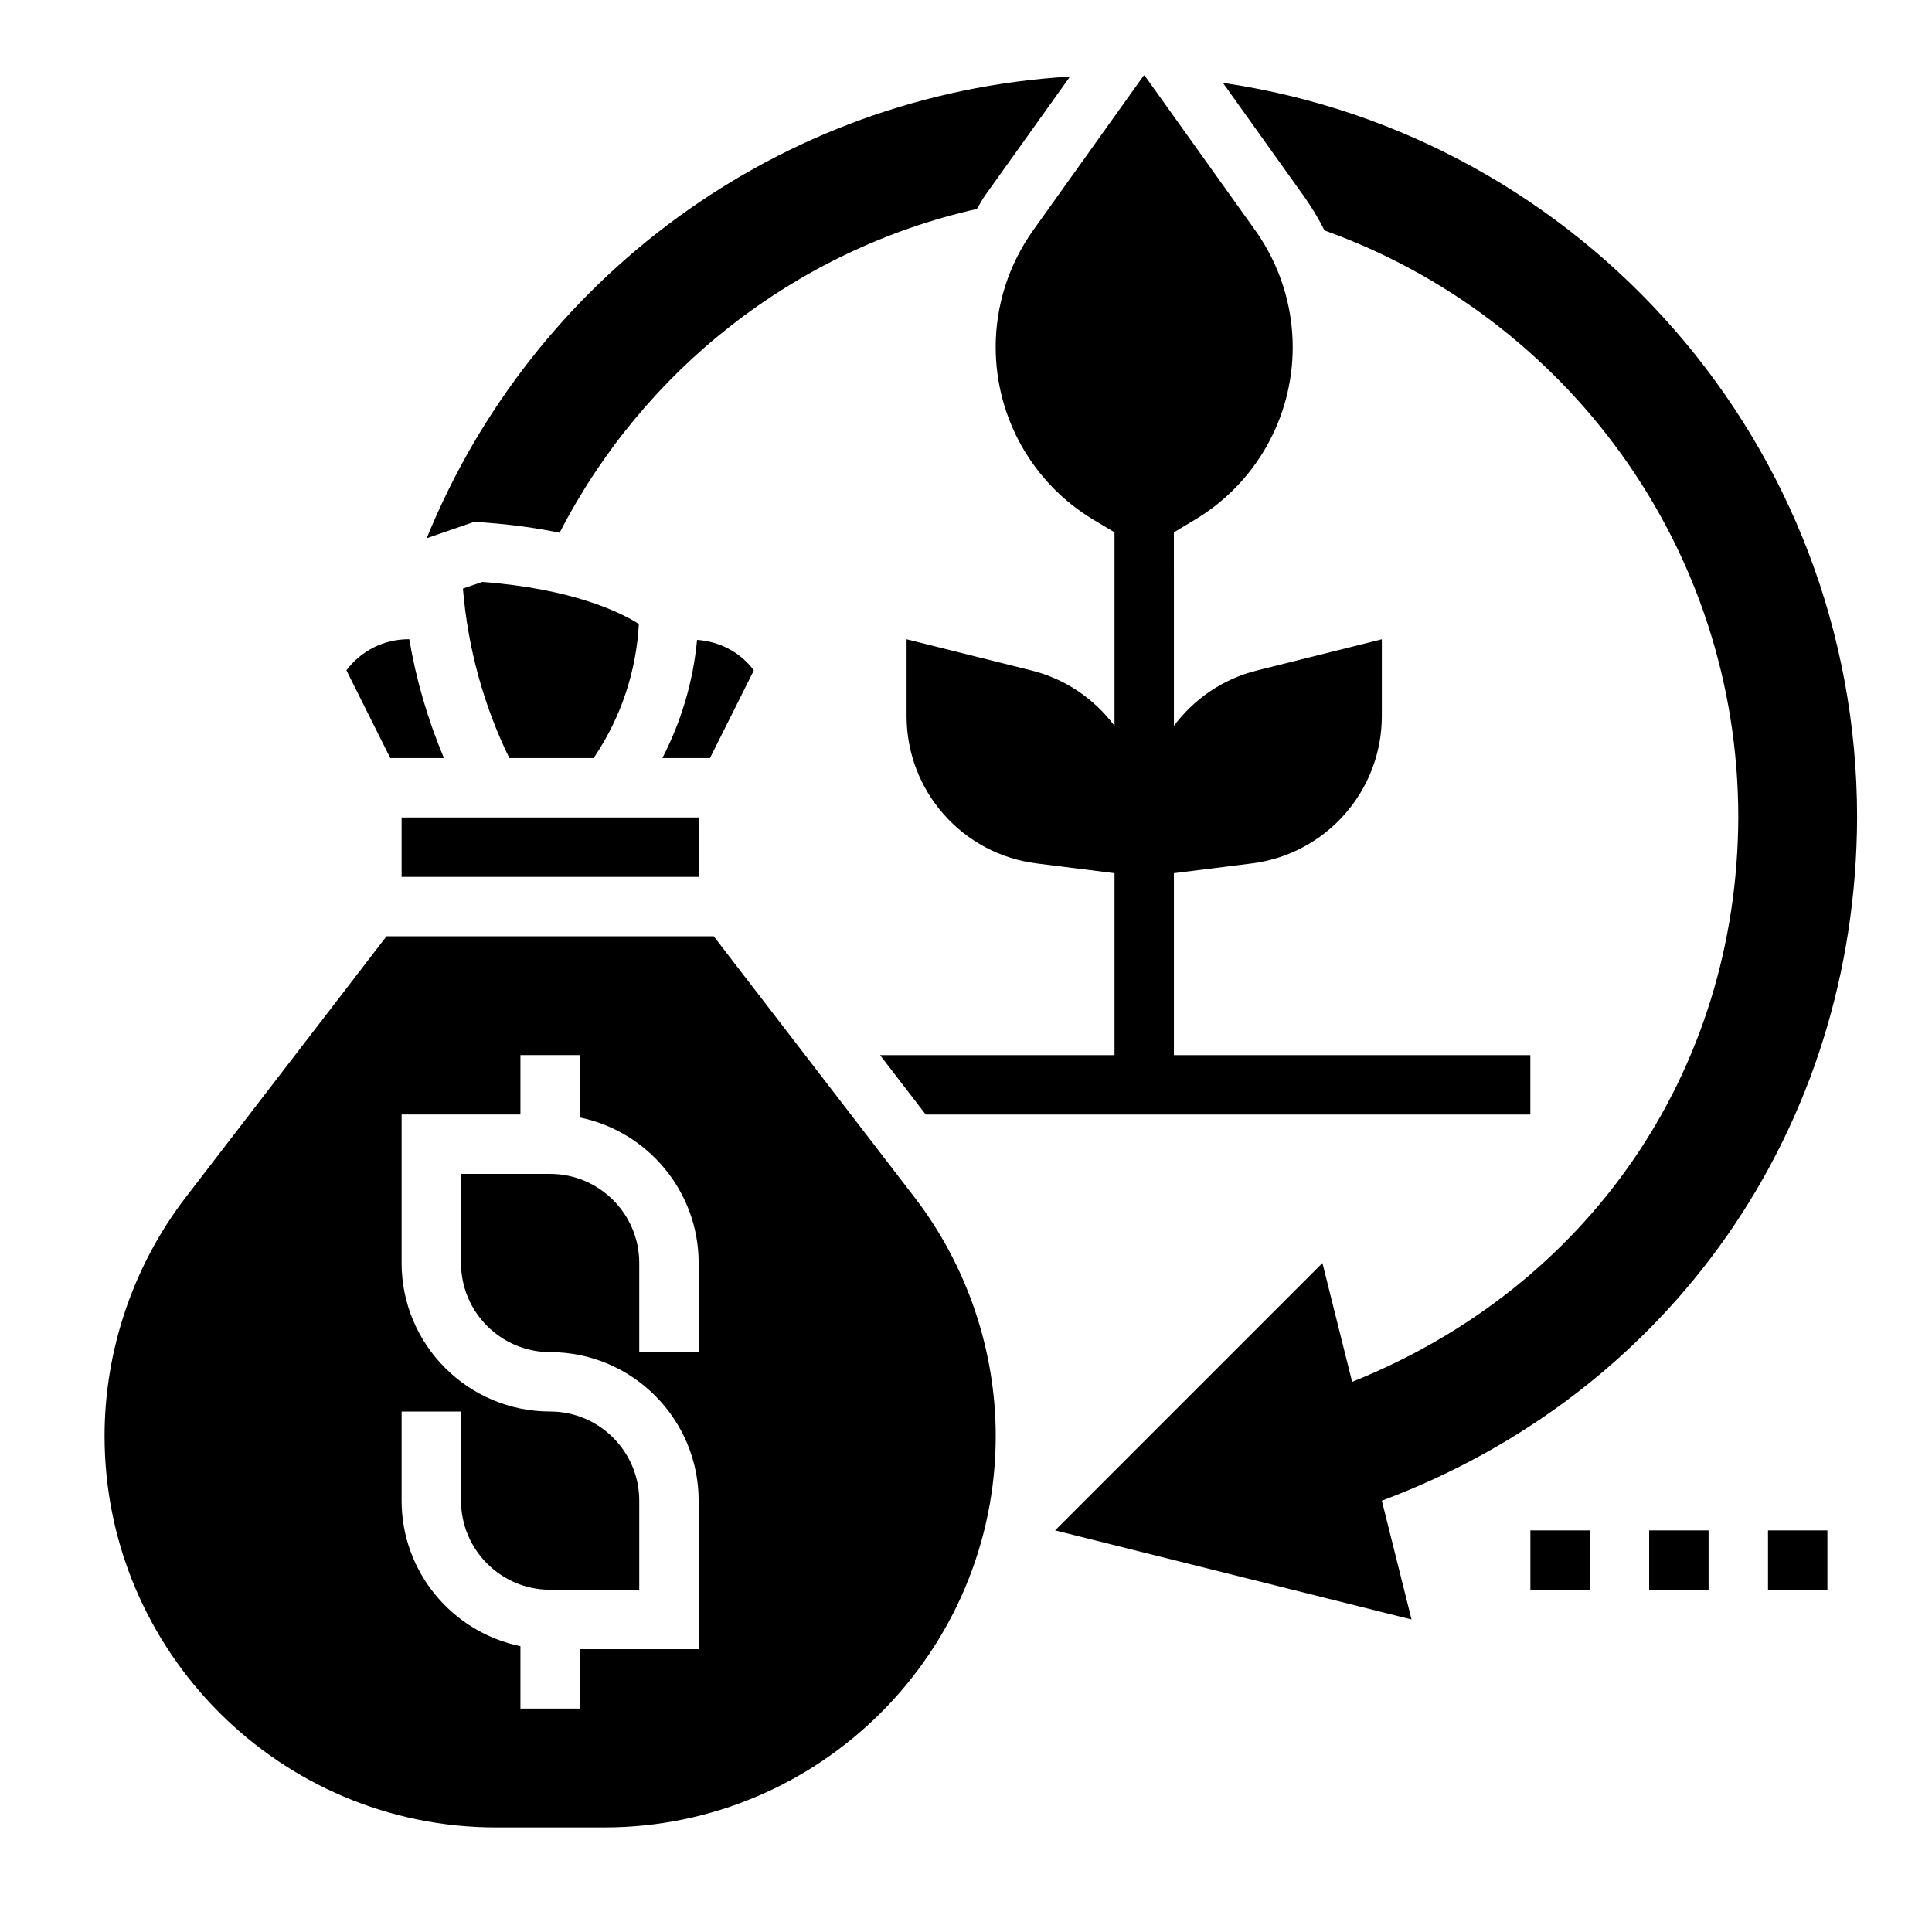
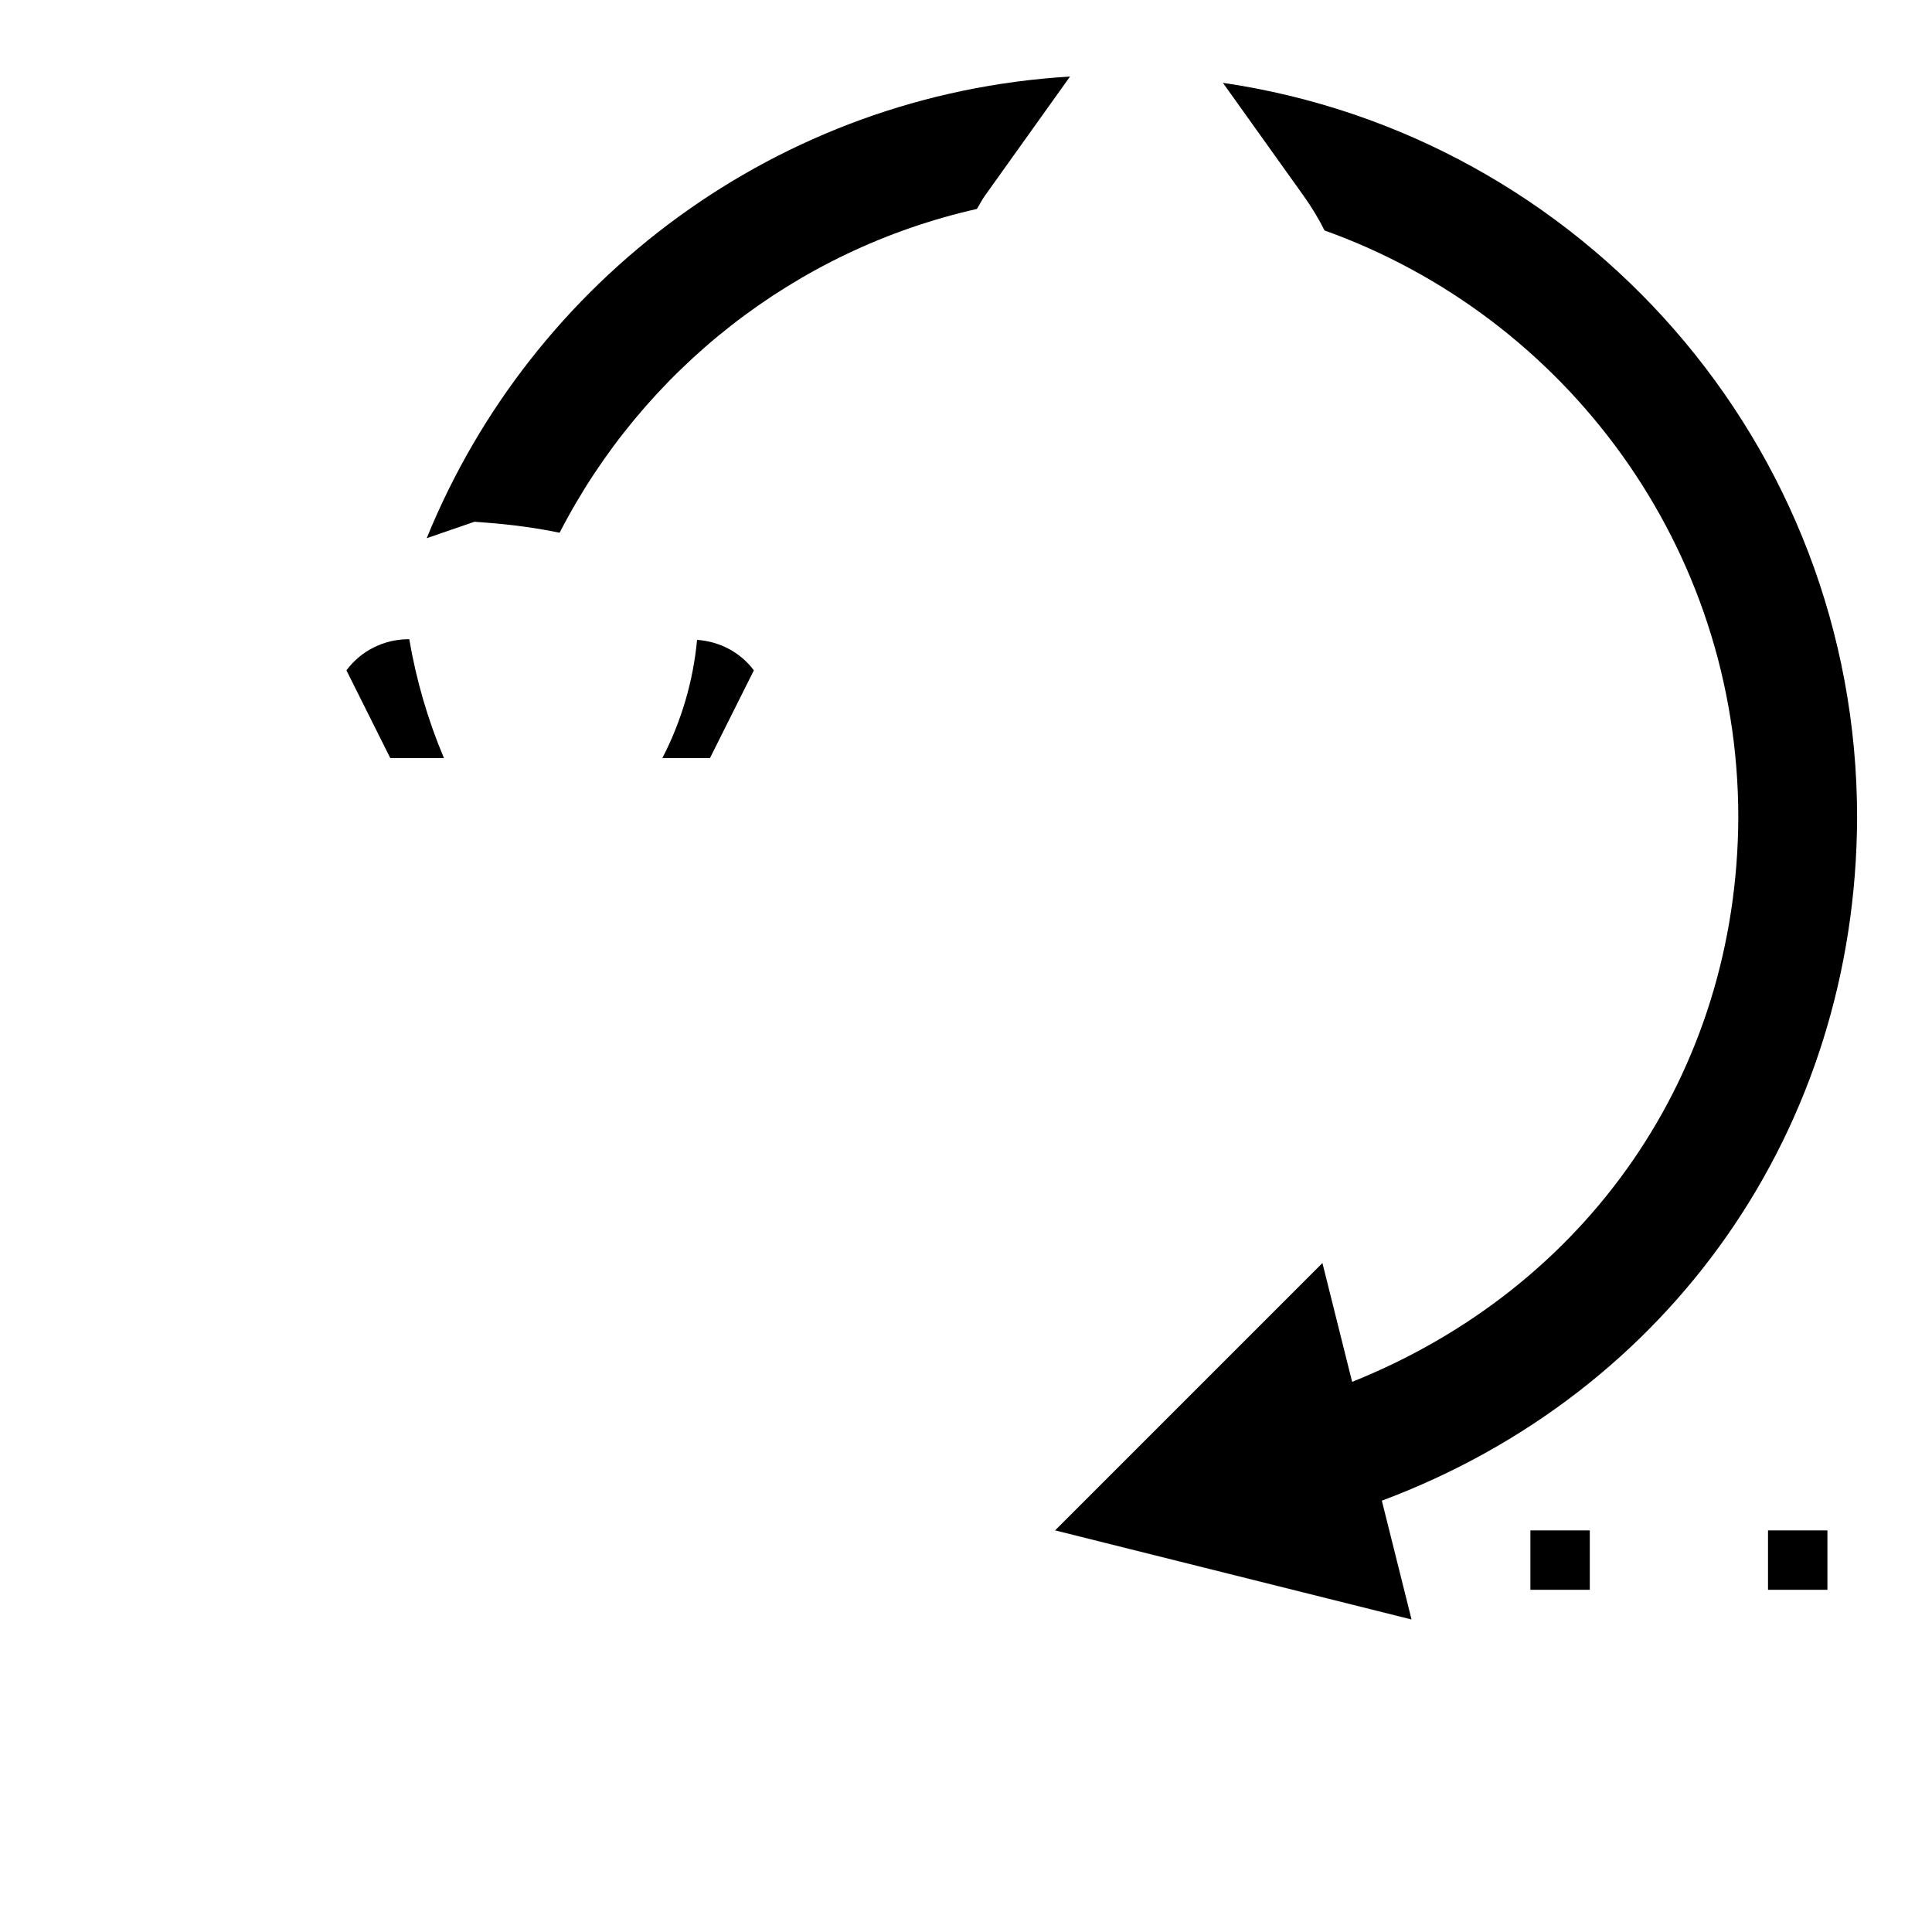
<svg xmlns="http://www.w3.org/2000/svg" fill="#000000" width="800px" height="800px" version="1.1" viewBox="144 144 512 512">
  <g>
-     <path d="m407.87 236.02c0 18.711 9.816 36.055 25.859 45.68l5.629 3.371v51.293c-5.289-7.078-12.895-12.406-21.938-14.664l-33.168-8.289v20.355c0 19.852 14.785 36.598 34.48 39.055l20.625 2.582v48.215h-62.133l12.105 15.742 160.23 0.004v-15.742l-94.465-0.004v-48.215l20.625-2.582c19.695-2.465 34.48-19.207 34.48-39.055v-20.355l-33.164 8.289c-9.055 2.258-16.656 7.59-21.938 14.664l-0.004-51.293 5.629-3.379c16.043-9.625 25.859-26.961 25.859-45.672 0-11.098-3.473-21.93-9.918-30.961l-29.332-41.059-0.219-0.008-29.332 41.059c-6.445 9.039-9.918 19.863-9.918 30.969z" />
    <path d="m272.98 282.52c7.32 0.551 13.699 1.504 19.324 2.66 22.066-42.902 62.309-74.926 110.58-85.805 0.723-1.148 1.309-2.363 2.102-3.481l22.578-31.605c-77.359 4.59-142.62 53.82-170.48 122.34l12.66-4.359z" />
    <path d="m468.08 165.95 21.395 29.953c2.102 2.938 3.945 6 5.543 9.172 63.891 22.875 109.65 83.82 109.65 155.56-0.277 67.777-40.047 124.62-102.34 149.57l-7.871-31.488-70.848 70.848 94.465 23.617-7.871-31.488c76.609-28.652 125.67-98.707 125.95-181.05-0.004-98.93-73.012-180.79-168.08-194.69z" />
-     <path d="m250.43 360.64h78.719v15.742h-78.719z" />
    <path d="m343.78 321.65c-3.559-4.769-9.02-7.652-15.051-8.078-1.023 10.957-4.148 21.555-9.195 31.324h12.617z" />
-     <path d="m333.15 392.12h-86.719l-53.207 69.172c-13.867 18.035-21.512 40.504-21.512 63.254 0 57.203 46.531 103.74 103.74 103.74h28.695c57.195 0 103.73-46.535 103.73-103.74 0-22.758-7.644-45.219-21.516-63.25zm-4 110.21h-15.742v-23.617c0-13.02-10.598-23.617-23.617-23.617h-23.617v23.617c0 13.02 10.598 23.617 23.617 23.617 21.703 0 39.359 17.656 39.359 39.359v39.359h-31.488v15.742h-15.742v-16.539c-17.941-3.66-31.488-19.555-31.488-38.566v-23.617h15.742v23.617c0 13.02 10.598 23.617 23.617 23.617h23.617v-23.617c0-13.02-10.598-23.617-23.617-23.617-21.703 0-39.359-17.656-39.359-39.359v-39.359h31.488v-15.742h15.742v16.539c17.941 3.66 31.488 19.555 31.488 38.566z" />
-     <path d="m301.63 344.43c7-10.492 10.988-22.547 11.676-35.07-4.848-3.094-17.547-9.336-41.508-11.148l-5.117 1.762c1.281 15.562 5.441 30.898 12.297 44.918h22.348z" />
    <path d="m261.65 344.89c-4.266-10.094-7.352-20.688-9.188-31.488h-0.164c-6.606 0-12.641 3.086-16.492 8.242l11.617 23.246z" />
-     <path d="m581.05 549.57h15.742v15.742h-15.742z" />
    <path d="m612.54 549.57h15.742v15.742h-15.742z" />
    <path d="m549.57 549.57h15.742v15.742h-15.742z" />
  </g>
</svg>